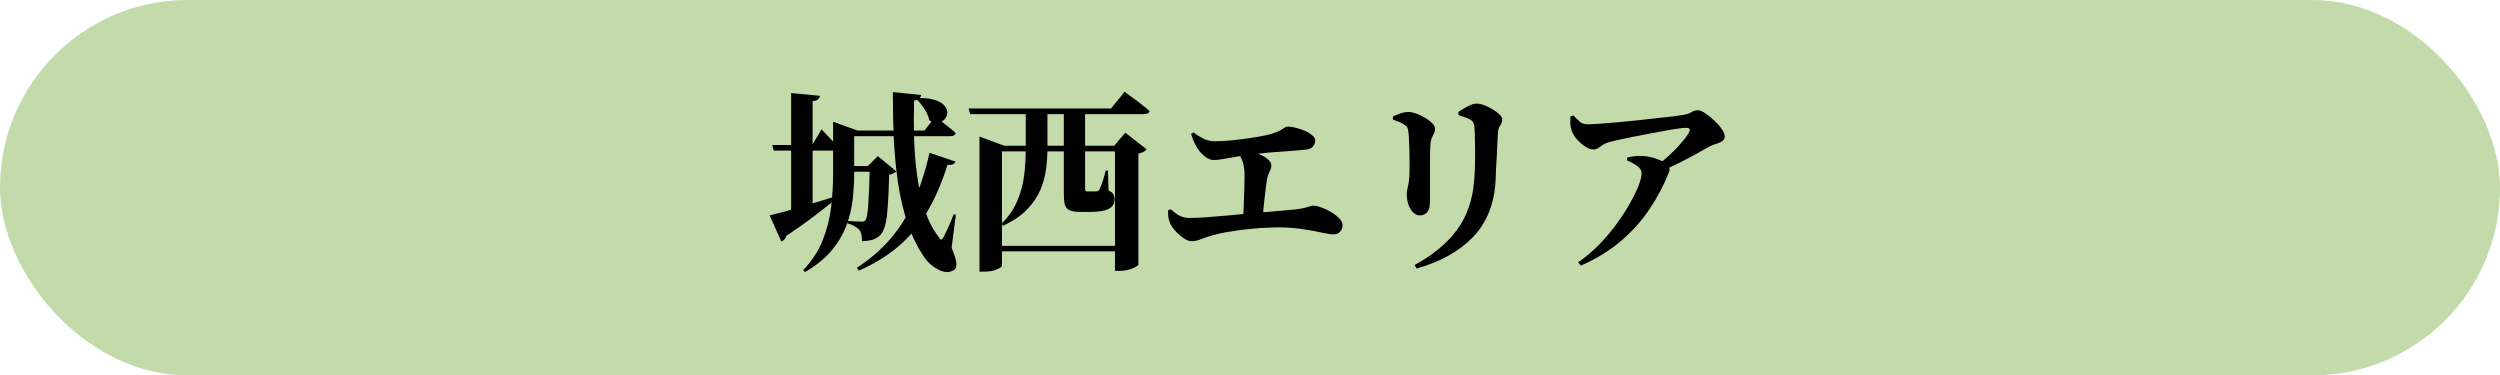
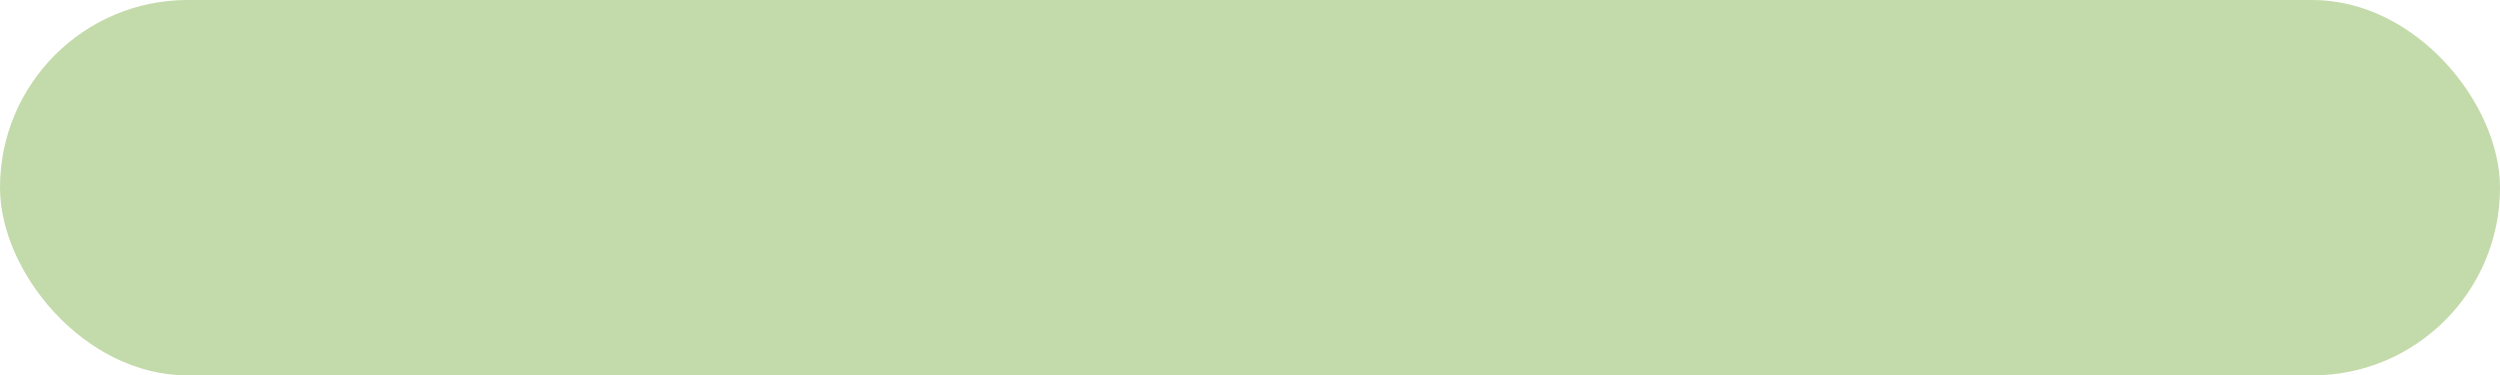
<svg xmlns="http://www.w3.org/2000/svg" width="333" height="50" viewBox="0 0 333 50" fill="none">
  <rect width="333" height="50" rx="25" fill="#C3DAAA" />
-   <path d="M112.92 22.118H116.976V22.872H112.92V22.118ZM122.28 13.044C123.285 13.044 124.074 13.148 124.646 13.356C125.235 13.564 125.643 13.833 125.868 14.162C126.111 14.474 126.215 14.786 126.18 15.098C126.145 15.41 126.015 15.687 125.79 15.93C125.565 16.155 125.27 16.294 124.906 16.346C124.559 16.381 124.187 16.277 123.788 16.034C123.684 15.514 123.459 14.994 123.112 14.474C122.765 13.954 122.427 13.538 122.098 13.226L122.28 13.044ZM112.868 17.386H123.138L124.594 15.54C124.594 15.54 124.75 15.661 125.062 15.904C125.374 16.147 125.738 16.433 126.154 16.762C126.587 17.091 126.969 17.412 127.298 17.724C127.229 18.001 126.995 18.14 126.596 18.14H112.868V17.386ZM118.926 12.264L122.696 12.654C122.679 12.827 122.601 12.983 122.462 13.122C122.341 13.261 122.107 13.347 121.76 13.382C121.708 15.081 121.708 16.788 121.76 18.504C121.812 20.22 121.951 21.884 122.176 23.496C122.401 25.108 122.739 26.607 123.19 27.994C123.641 29.363 124.256 30.559 125.036 31.582C125.175 31.807 125.287 31.92 125.374 31.92C125.478 31.903 125.591 31.773 125.712 31.53C125.885 31.201 126.093 30.759 126.336 30.204C126.596 29.632 126.83 29.077 127.038 28.54L127.324 28.592L126.752 33.012C127.099 33.827 127.307 34.468 127.376 34.936C127.445 35.421 127.359 35.751 127.116 35.924C126.769 36.167 126.405 36.271 126.024 36.236C125.66 36.201 125.287 36.08 124.906 35.872C124.542 35.681 124.195 35.439 123.866 35.144C123.554 34.849 123.303 34.555 123.112 34.26C122.176 32.873 121.431 31.357 120.876 29.71C120.321 28.046 119.905 26.287 119.628 24.432C119.351 22.56 119.16 20.61 119.056 18.582C118.969 16.537 118.926 14.431 118.926 12.264ZM102.858 19.31H108.188L109.436 17.23C109.436 17.23 109.566 17.369 109.826 17.646C110.086 17.906 110.389 18.227 110.736 18.608C111.083 18.972 111.377 19.319 111.62 19.648C111.551 19.925 111.325 20.064 110.944 20.064H103.066L102.858 19.31ZM105.38 12.394L109.202 12.758C109.185 12.931 109.107 13.087 108.968 13.226C108.847 13.347 108.604 13.434 108.24 13.486V28.15L105.38 29.034V12.394ZM102.52 28.696C103.005 28.575 103.707 28.393 104.626 28.15C105.562 27.89 106.611 27.587 107.772 27.24C108.951 26.876 110.138 26.512 111.334 26.148L111.438 26.434C110.745 27.006 109.843 27.717 108.734 28.566C107.642 29.415 106.307 30.369 104.73 31.426C104.695 31.599 104.617 31.755 104.496 31.894C104.375 32.015 104.236 32.111 104.08 32.18L102.52 28.696ZM110.97 17.386V17.126V16.216L114.22 17.386H113.778V23.054C113.778 24.111 113.717 25.238 113.596 26.434C113.475 27.613 113.197 28.791 112.764 29.97C112.331 31.149 111.672 32.275 110.788 33.35C109.904 34.407 108.717 35.369 107.226 36.236L106.992 35.976C108.171 34.728 109.037 33.393 109.592 31.972C110.164 30.533 110.537 29.06 110.71 27.552C110.883 26.027 110.97 24.527 110.97 23.054V17.386ZM115.858 22.118H115.598L116.924 20.792L119.394 22.82C119.325 22.907 119.203 22.993 119.03 23.08C118.874 23.167 118.675 23.227 118.432 23.262C118.397 24.943 118.337 26.339 118.25 27.448C118.181 28.557 118.059 29.433 117.886 30.074C117.713 30.698 117.453 31.157 117.106 31.452C116.811 31.695 116.473 31.868 116.092 31.972C115.711 32.059 115.286 32.111 114.818 32.128C114.818 31.851 114.792 31.573 114.74 31.296C114.705 31.019 114.619 30.802 114.48 30.646C114.341 30.473 114.133 30.308 113.856 30.152C113.579 29.979 113.258 29.849 112.894 29.762V29.424C113.119 29.441 113.353 29.459 113.596 29.476C113.856 29.476 114.099 29.485 114.324 29.502C114.549 29.519 114.723 29.528 114.844 29.528C115.017 29.528 115.156 29.467 115.26 29.346C115.451 29.103 115.581 28.419 115.65 27.292C115.737 26.148 115.806 24.423 115.858 22.118ZM123.814 20.35L127.272 21.52C127.203 21.676 127.09 21.797 126.934 21.884C126.795 21.953 126.553 21.979 126.206 21.962C125.443 24.371 124.533 26.469 123.476 28.254C122.419 30.039 121.145 31.565 119.654 32.83C118.163 34.095 116.404 35.17 114.376 36.054L114.142 35.664C115.823 34.572 117.279 33.324 118.51 31.92C119.741 30.516 120.789 28.869 121.656 26.98C122.523 25.073 123.242 22.863 123.814 20.35ZM129.014 14.448H147.994L149.814 12.212C149.814 12.212 149.918 12.299 150.126 12.472C150.351 12.628 150.637 12.836 150.984 13.096C151.348 13.356 151.712 13.633 152.076 13.928C152.457 14.223 152.804 14.509 153.116 14.786C153.064 15.063 152.813 15.202 152.362 15.202H129.222L129.014 14.448ZM130.47 19.414V18.192L133.772 19.414H148.41L149.892 17.672L152.726 19.882C152.639 20.003 152.509 20.116 152.336 20.22C152.18 20.307 151.946 20.385 151.634 20.454V35.274C151.634 35.309 151.521 35.395 151.296 35.534C151.088 35.673 150.793 35.794 150.412 35.898C150.031 36.019 149.58 36.08 149.06 36.08H148.514V20.168H133.46V35.404C133.46 35.508 133.243 35.664 132.81 35.872C132.377 36.08 131.779 36.184 131.016 36.184H130.47V19.414ZM132.29 32.752H149.736V33.48H132.29V32.752ZM136.632 14.708H139.518V19.83C139.518 20.679 139.457 21.572 139.336 22.508C139.215 23.444 138.963 24.371 138.582 25.29C138.201 26.191 137.611 27.058 136.814 27.89C136.034 28.705 134.968 29.433 133.616 30.074L133.382 29.814C134.353 28.861 135.063 27.829 135.514 26.72C135.982 25.611 136.285 24.475 136.424 23.314C136.563 22.135 136.632 20.983 136.632 19.856V14.708ZM141.702 14.708H144.536C144.536 14.864 144.536 15.029 144.536 15.202C144.536 15.358 144.536 15.497 144.536 15.618V25.056C144.536 25.229 144.553 25.351 144.588 25.42C144.64 25.472 144.744 25.498 144.9 25.498H145.42C145.524 25.498 145.628 25.498 145.732 25.498C145.836 25.498 145.923 25.498 145.992 25.498C146.061 25.498 146.131 25.481 146.2 25.446C146.287 25.411 146.365 25.351 146.434 25.264C146.503 25.16 146.581 24.978 146.668 24.718C146.772 24.458 146.876 24.155 146.98 23.808C147.084 23.444 147.188 23.08 147.292 22.716H147.578L147.656 25.368C147.985 25.524 148.202 25.697 148.306 25.888C148.41 26.079 148.462 26.313 148.462 26.59C148.462 27.127 148.211 27.535 147.708 27.812C147.205 28.089 146.339 28.228 145.108 28.228H143.912C143.253 28.228 142.768 28.15 142.456 27.994C142.144 27.838 141.936 27.587 141.832 27.24C141.745 26.893 141.702 26.425 141.702 25.836V14.708ZM173.89 19.934C173.595 19.969 173.214 20.003 172.746 20.038C172.278 20.073 171.732 20.116 171.108 20.168C170.484 20.203 169.782 20.255 169.002 20.324C168.222 20.393 167.399 20.489 166.532 20.61C165.301 20.766 164.296 20.922 163.516 21.078C162.736 21.234 162.112 21.312 161.644 21.312C161.28 21.312 160.907 21.165 160.526 20.87C160.145 20.575 159.833 20.246 159.59 19.882C159.382 19.553 159.191 19.215 159.018 18.868C158.862 18.521 158.741 18.175 158.654 17.828L158.966 17.646C159.417 17.975 159.867 18.253 160.318 18.478C160.786 18.703 161.289 18.816 161.826 18.816C162.537 18.816 163.403 18.764 164.426 18.66C165.449 18.539 166.454 18.4 167.442 18.244C168.291 18.105 168.959 17.958 169.444 17.802C169.929 17.646 170.293 17.499 170.536 17.36C170.779 17.221 170.961 17.109 171.082 17.022C171.221 16.918 171.368 16.866 171.524 16.866C171.888 16.866 172.278 16.927 172.694 17.048C173.11 17.152 173.509 17.291 173.89 17.464C174.271 17.637 174.583 17.837 174.826 18.062C175.069 18.27 175.19 18.478 175.19 18.686C175.19 18.998 175.086 19.275 174.878 19.518C174.687 19.761 174.358 19.899 173.89 19.934ZM164.946 19.7C165.414 19.769 165.899 19.882 166.402 20.038C166.922 20.194 167.399 20.376 167.832 20.584C168.283 20.775 168.647 21 168.924 21.26C169.201 21.503 169.34 21.763 169.34 22.04C169.34 22.3 169.262 22.577 169.106 22.872C168.95 23.167 168.837 23.496 168.768 23.86C168.716 24.189 168.664 24.562 168.612 24.978C168.56 25.377 168.508 25.81 168.456 26.278C168.404 26.729 168.352 27.205 168.3 27.708C168.265 28.193 168.231 28.687 168.196 29.19L165.57 29.268C165.605 28.835 165.631 28.367 165.648 27.864C165.665 27.344 165.683 26.815 165.7 26.278C165.735 25.741 165.752 25.221 165.752 24.718C165.769 24.215 165.778 23.765 165.778 23.366C165.778 22.569 165.683 21.927 165.492 21.442C165.301 20.939 165.033 20.48 164.686 20.064L164.946 19.7ZM155.586 28.02L155.924 27.864C156.305 28.211 156.695 28.497 157.094 28.722C157.51 28.93 157.969 29.034 158.472 29.034C158.923 29.034 159.573 29.008 160.422 28.956C161.289 28.887 162.268 28.809 163.36 28.722C164.452 28.618 165.57 28.514 166.714 28.41C167.858 28.306 168.95 28.211 169.99 28.124C171.03 28.02 171.914 27.942 172.642 27.89C173.127 27.821 173.509 27.751 173.786 27.682C174.063 27.613 174.28 27.552 174.436 27.5C174.592 27.431 174.739 27.396 174.878 27.396C175.225 27.396 175.615 27.483 176.048 27.656C176.499 27.812 176.932 28.02 177.348 28.28C177.781 28.54 178.137 28.817 178.414 29.112C178.691 29.407 178.83 29.693 178.83 29.97C178.83 30.334 178.717 30.637 178.492 30.88C178.284 31.105 177.989 31.218 177.608 31.218C177.261 31.218 176.75 31.14 176.074 30.984C175.415 30.828 174.609 30.681 173.656 30.542C172.703 30.386 171.628 30.299 170.432 30.282C169.895 30.282 169.323 30.299 168.716 30.334C168.109 30.351 167.485 30.395 166.844 30.464C166.22 30.516 165.596 30.585 164.972 30.672C164.348 30.759 163.75 30.854 163.178 30.958C162.623 31.062 162.121 31.175 161.67 31.296C161.046 31.469 160.491 31.651 160.006 31.842C159.538 32.033 159.122 32.128 158.758 32.128C158.411 32.128 158.039 31.989 157.64 31.712C157.241 31.435 156.877 31.114 156.548 30.75C156.219 30.369 155.993 30.039 155.872 29.762C155.768 29.537 155.69 29.294 155.638 29.034C155.603 28.774 155.586 28.436 155.586 28.02ZM188.71 35.768L188.424 35.3C190.903 33.948 192.792 32.379 194.092 30.594C195.409 28.791 196.163 26.607 196.354 24.042C196.406 23.557 196.441 22.993 196.458 22.352C196.475 21.711 196.484 21.061 196.484 20.402C196.484 19.743 196.475 19.128 196.458 18.556C196.458 17.967 196.441 17.481 196.406 17.1C196.389 16.805 196.345 16.571 196.276 16.398C196.224 16.225 196.077 16.069 195.834 15.93C195.643 15.809 195.409 15.705 195.132 15.618C194.855 15.514 194.569 15.419 194.274 15.332L194.248 14.916C194.612 14.656 195.028 14.405 195.496 14.162C195.964 13.919 196.363 13.798 196.692 13.798C196.969 13.798 197.299 13.867 197.68 14.006C198.061 14.145 198.434 14.327 198.798 14.552C199.179 14.777 199.491 15.011 199.734 15.254C199.977 15.479 200.098 15.687 200.098 15.878C200.098 16.103 200.055 16.303 199.968 16.476C199.881 16.632 199.786 16.797 199.682 16.97C199.595 17.143 199.543 17.36 199.526 17.62C199.509 18.001 199.483 18.478 199.448 19.05C199.431 19.605 199.405 20.194 199.37 20.818C199.335 21.425 199.301 22.014 199.266 22.586C199.249 23.158 199.231 23.643 199.214 24.042C199.041 27.145 198.044 29.649 196.224 31.556C194.421 33.445 191.917 34.849 188.71 35.768ZM185.538 15.93V15.514C185.85 15.358 186.188 15.219 186.552 15.098C186.916 14.977 187.271 14.916 187.618 14.916C187.895 14.916 188.233 14.985 188.632 15.124C189.031 15.263 189.421 15.445 189.802 15.67C190.183 15.895 190.504 16.138 190.764 16.398C191.024 16.658 191.154 16.909 191.154 17.152C191.154 17.377 191.102 17.585 190.998 17.776C190.911 17.967 190.816 18.175 190.712 18.4C190.608 18.625 190.547 18.92 190.53 19.284C190.513 19.509 190.495 19.856 190.478 20.324C190.478 20.775 190.478 21.295 190.478 21.884C190.478 22.473 190.478 23.08 190.478 23.704C190.478 24.311 190.478 24.883 190.478 25.42C190.478 25.957 190.478 26.399 190.478 26.746C190.478 27.439 190.357 27.942 190.114 28.254C189.871 28.549 189.525 28.696 189.074 28.696C188.797 28.696 188.519 28.566 188.242 28.306C187.982 28.046 187.774 27.708 187.618 27.292C187.462 26.859 187.384 26.382 187.384 25.862C187.384 25.533 187.445 25.143 187.566 24.692C187.687 24.224 187.748 23.548 187.748 22.664C187.748 22.231 187.748 21.685 187.748 21.026C187.748 20.367 187.731 19.717 187.696 19.076C187.679 18.417 187.644 17.915 187.592 17.568C187.575 17.308 187.523 17.109 187.436 16.97C187.367 16.831 187.237 16.71 187.046 16.606C186.855 16.467 186.63 16.346 186.37 16.242C186.11 16.138 185.833 16.034 185.538 15.93ZM209.198 15.488L209.588 15.384C209.952 15.783 210.255 16.077 210.498 16.268C210.741 16.459 211.07 16.554 211.486 16.554C211.885 16.554 212.422 16.528 213.098 16.476C213.791 16.424 214.563 16.363 215.412 16.294C216.261 16.207 217.137 16.121 218.038 16.034C218.939 15.93 219.797 15.835 220.612 15.748C221.427 15.661 222.146 15.583 222.77 15.514C223.411 15.427 223.879 15.358 224.174 15.306C224.659 15.237 225.032 15.115 225.292 14.942C225.569 14.769 225.864 14.682 226.176 14.682C226.419 14.682 226.731 14.812 227.112 15.072C227.511 15.332 227.909 15.653 228.308 16.034C228.724 16.398 229.062 16.779 229.322 17.178C229.599 17.559 229.738 17.889 229.738 18.166C229.738 18.461 229.608 18.686 229.348 18.842C229.088 18.998 228.793 19.119 228.464 19.206C228.152 19.293 227.892 19.397 227.684 19.518C227.216 19.778 226.635 20.107 225.942 20.506C225.249 20.887 224.486 21.286 223.654 21.702C222.822 22.118 221.964 22.525 221.08 22.924L220.664 22.066C221.288 21.615 221.877 21.13 222.432 20.61C223.004 20.073 223.507 19.553 223.94 19.05C224.391 18.53 224.729 18.071 224.954 17.672C225.093 17.395 225.119 17.221 225.032 17.152C224.963 17.065 224.807 17.022 224.564 17.022C224.356 17.022 223.949 17.065 223.342 17.152C222.753 17.239 222.051 17.36 221.236 17.516C220.439 17.655 219.607 17.811 218.74 17.984C217.891 18.14 217.076 18.305 216.296 18.478C215.533 18.634 214.892 18.781 214.372 18.92C214.043 19.007 213.757 19.128 213.514 19.284C213.289 19.44 213.081 19.587 212.89 19.726C212.699 19.847 212.474 19.908 212.214 19.908C211.902 19.908 211.547 19.778 211.148 19.518C210.749 19.258 210.385 18.946 210.056 18.582C209.744 18.201 209.519 17.837 209.38 17.49C209.276 17.213 209.207 16.901 209.172 16.554C209.155 16.207 209.163 15.852 209.198 15.488ZM216.712 21.364L216.764 20.974C217.059 20.905 217.353 20.853 217.648 20.818C217.943 20.766 218.255 20.749 218.584 20.766C219.416 20.801 220.127 20.939 220.716 21.182C221.323 21.407 221.73 21.615 221.938 21.806C222.129 21.945 222.259 22.109 222.328 22.3C222.415 22.473 222.406 22.69 222.302 22.95C221.609 24.701 220.733 26.356 219.676 27.916C218.636 29.459 217.371 30.863 215.88 32.128C214.389 33.393 212.621 34.477 210.576 35.378L210.212 34.936C211.217 34.243 212.153 33.454 213.02 32.57C213.887 31.669 214.667 30.741 215.36 29.788C216.053 28.835 216.643 27.916 217.128 27.032C217.631 26.148 218.012 25.368 218.272 24.692C218.532 23.999 218.662 23.479 218.662 23.132C218.662 22.716 218.471 22.378 218.09 22.118C217.709 21.841 217.249 21.589 216.712 21.364Z" fill="black" />
</svg>